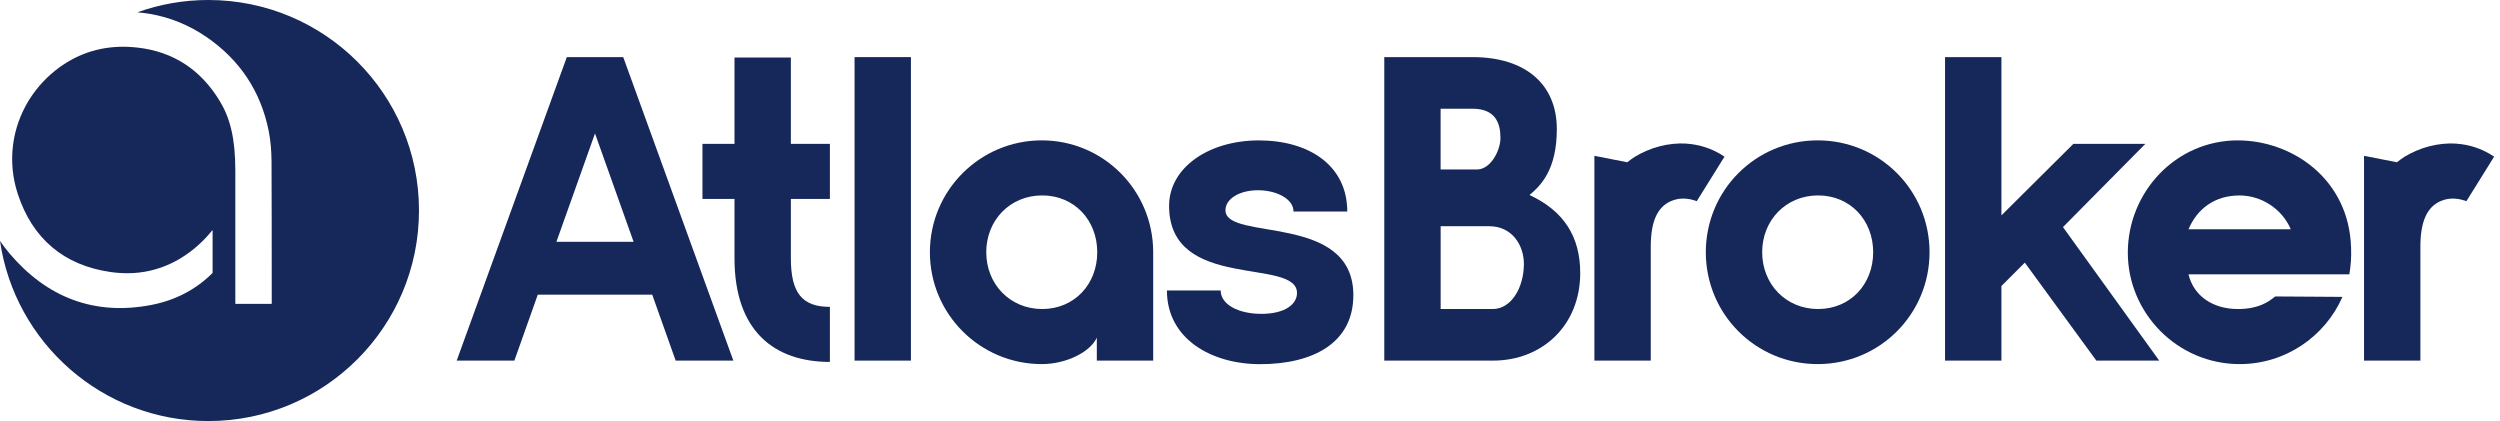
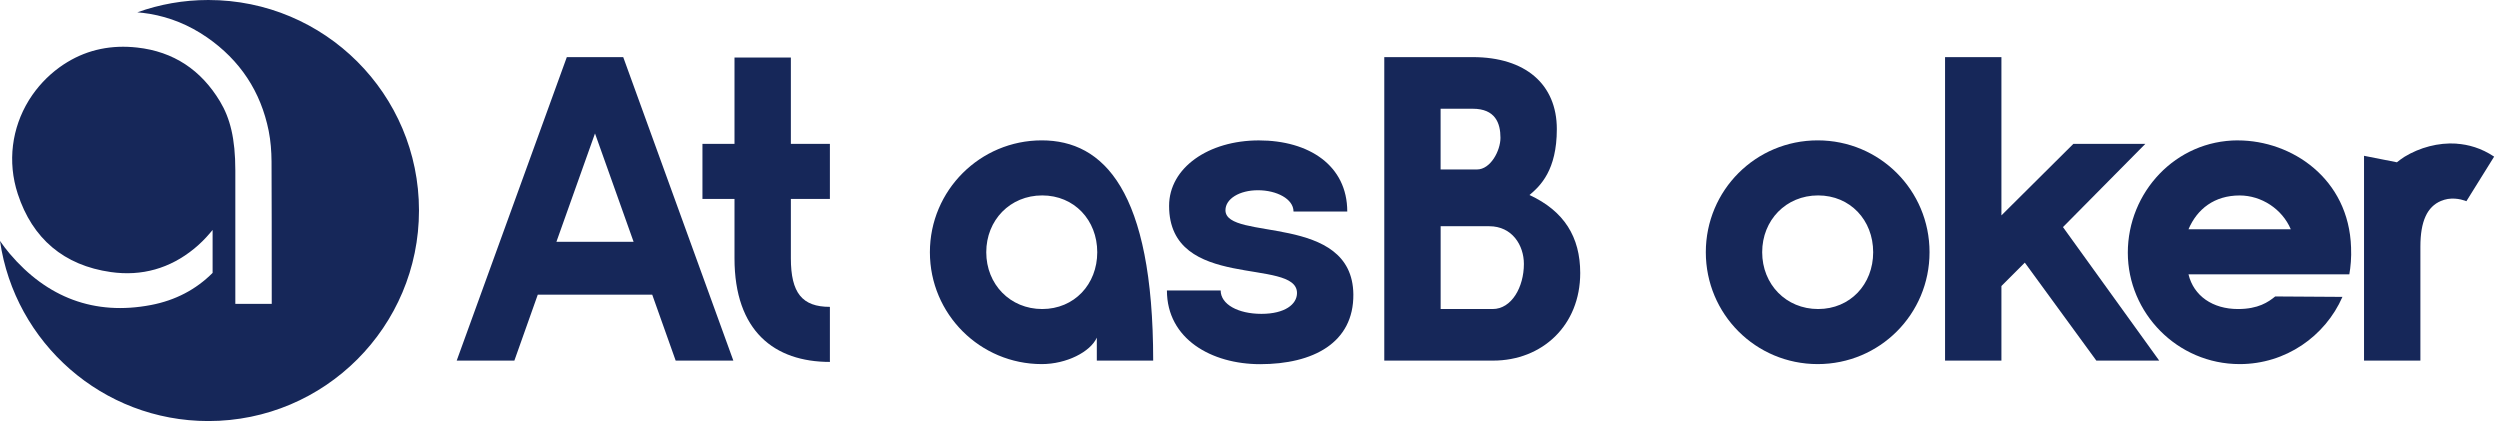
<svg xmlns="http://www.w3.org/2000/svg" width="190" height="32" viewBox="0 0 190 32" fill="none">
  <path d="M43.078 4.341L34.709 27.406H39.092L40.87 22.397H49.57L51.351 27.406H55.734L47.365 4.341H43.081H43.078ZM42.287 18.378L45.22 10.141L48.154 18.378H42.287Z" fill="#162759" />
  <path d="M60.106 4.374H55.822V10.932H53.386V15.117H55.822V19.63C55.822 25.165 58.855 27.506 63.072 27.506V23.321C60.964 23.321 60.106 22.268 60.106 19.63V15.117H63.072V10.932H60.106V4.374Z" fill="#162759" />
-   <path d="M69.23 4.341H64.946V27.406H69.23V4.341Z" fill="#162759" />
-   <path d="M79.174 10.668C74.496 10.668 70.672 14.458 70.672 19.169C70.672 23.88 74.496 27.671 79.174 27.671C81.051 27.671 82.865 26.747 83.358 25.661V27.406H87.642V19.169C87.642 14.458 83.852 10.668 79.174 10.668ZM79.207 23.486C76.77 23.486 74.956 21.609 74.956 19.169C74.956 16.73 76.767 14.852 79.207 14.852C81.646 14.852 83.391 16.73 83.391 19.169C83.391 21.609 81.646 23.486 79.207 23.486Z" fill="#162759" />
+   <path d="M79.174 10.668C74.496 10.668 70.672 14.458 70.672 19.169C70.672 23.88 74.496 27.671 79.174 27.671C81.051 27.671 82.865 26.747 83.358 25.661V27.406H87.642C87.642 14.458 83.852 10.668 79.174 10.668ZM79.207 23.486C76.77 23.486 74.956 21.609 74.956 19.169C74.956 16.73 76.767 14.852 79.207 14.852C81.646 14.852 83.391 16.73 83.391 19.169C83.391 21.609 81.646 23.486 79.207 23.486Z" fill="#162759" />
  <path d="M93.135 15.974C93.135 15.117 94.188 14.458 95.605 14.458C97.022 14.458 98.307 15.117 98.307 16.074H102.392C102.392 12.581 99.492 10.671 95.671 10.671C91.851 10.671 88.851 12.746 88.851 15.646C88.851 22.172 98.572 19.533 98.572 22.271C98.572 23.128 97.648 23.853 95.87 23.853C94.092 23.853 92.771 23.128 92.771 22.075H88.686C88.686 25.767 92.079 27.677 95.771 27.677C99.79 27.677 102.888 26.061 102.855 22.373C102.789 16.146 93.135 18.354 93.135 15.98V15.974Z" fill="#162759" />
  <path d="M116.243 14.819C117.067 14.127 118.319 12.942 118.319 9.81C118.319 6.417 115.945 4.341 111.926 4.341H105.205V27.406H113.475C117.2 27.406 120.097 24.738 120.097 20.752C120.097 18.017 118.878 16.041 116.243 14.822V14.819ZM109.486 8.264H111.926C113.641 8.264 114.035 9.353 114.035 10.472C114.035 11.462 113.277 12.879 112.254 12.879H109.486V8.267V8.264ZM113.442 23.486H109.489V17.193H113.181C114.928 17.193 115.816 18.643 115.816 20.06C115.816 21.805 114.892 23.486 113.442 23.486Z" fill="#162759" />
  <path d="M138.144 10.668C133.433 10.668 129.642 14.458 129.642 19.169C129.642 23.88 133.433 27.671 138.144 27.671C142.855 27.671 146.645 23.88 146.645 19.169C146.645 14.458 142.855 10.668 138.144 10.668ZM138.177 23.486C135.74 23.486 133.926 21.609 133.926 19.169C133.926 16.73 135.737 14.852 138.177 14.852C140.617 14.852 142.361 16.73 142.361 19.169C142.361 21.609 140.617 23.486 138.177 23.486Z" fill="#162759" />
  <path d="M163.047 10.932H157.578L152.108 16.369V4.341H147.824V27.406H152.108V21.738L153.886 19.96L159.322 27.406H164.1L156.786 17.259L163.047 10.932Z" fill="#162759" />
  <path d="M170.084 10.668C165.339 10.668 161.714 14.621 161.714 19.202C161.714 23.784 165.472 27.671 170.216 27.671C173.709 27.671 176.708 25.562 178.026 22.563L172.917 22.53C172.391 22.957 171.633 23.486 170.084 23.486C168.173 23.486 166.723 22.497 166.326 20.851H178.549C178.648 20.291 178.715 19.566 178.681 18.808C178.516 13.571 174.169 10.671 170.081 10.671L170.084 10.668ZM166.326 17.424C166.985 15.875 168.303 14.855 170.213 14.855C171.861 14.855 173.441 15.875 174.1 17.424H166.323H166.326Z" fill="#162759" />
-   <path d="M128.201 10.914C126.811 10.827 125.412 11.209 124.248 11.916C124.049 12.043 123.857 12.184 123.673 12.334L121.173 11.841V19.073V27.406H125.457V18.742C125.457 16.817 125.975 15.707 127.025 15.271C127.028 15.271 127.031 15.271 127.034 15.268C127.193 15.201 127.361 15.153 127.545 15.12C128.297 15.003 128.953 15.291 128.953 15.291L131.062 11.904C130.081 11.251 129.1 10.981 128.198 10.92L128.201 10.914Z" fill="#162759" />
  <path d="M186.693 10.914C185.304 10.827 183.905 11.209 182.74 11.916C182.542 12.043 182.349 12.184 182.166 12.334L179.666 11.841V19.073V27.406H183.95V18.742C183.95 16.817 184.467 15.707 185.517 15.271C185.52 15.271 185.523 15.271 185.526 15.268C185.683 15.201 185.854 15.153 186.038 15.12C186.79 15.003 187.446 15.291 187.446 15.291L189.554 11.904C188.574 11.251 187.593 10.981 186.69 10.92L186.693 10.914Z" fill="#162759" />
  <path d="M15.833 0C13.938 0 12.124 0.331 10.436 0.936C10.755 0.963 11.068 1.002 11.381 1.053C12.909 1.312 14.362 1.895 15.725 2.834C18.24 4.573 19.819 6.952 20.421 9.949C20.571 10.707 20.631 11.495 20.637 12.268C20.646 13.808 20.649 15.346 20.649 16.886C20.649 18.694 20.652 23.092 20.652 23.092H17.885V12.954C17.885 10.52 17.485 8.98 16.718 7.704C15.283 5.322 13.198 3.92 10.421 3.613C8.511 3.402 6.727 3.745 5.12 4.72C4.916 4.843 4.714 4.976 4.516 5.12C3.586 5.797 2.822 6.627 2.238 7.551C2.22 7.581 2.202 7.608 2.184 7.638C0.906 9.723 0.548 12.283 1.351 14.738C2.464 18.14 4.855 20.171 8.426 20.677C10.776 21.01 12.918 20.403 14.759 18.896C15.204 18.532 15.595 18.14 15.941 17.734C16.014 17.65 16.089 17.563 16.158 17.476V20.74C14.903 22 13.333 22.825 11.48 23.18C7.169 24.004 3.565 22.608 0.737 19.278C0.469 18.962 0.226 18.64 0 18.309C1.122 26.052 7.786 32 15.836 32C24.678 32 31.843 24.834 31.843 15.992C31.843 7.151 24.675 0 15.833 0Z" fill="#162759" />
</svg>